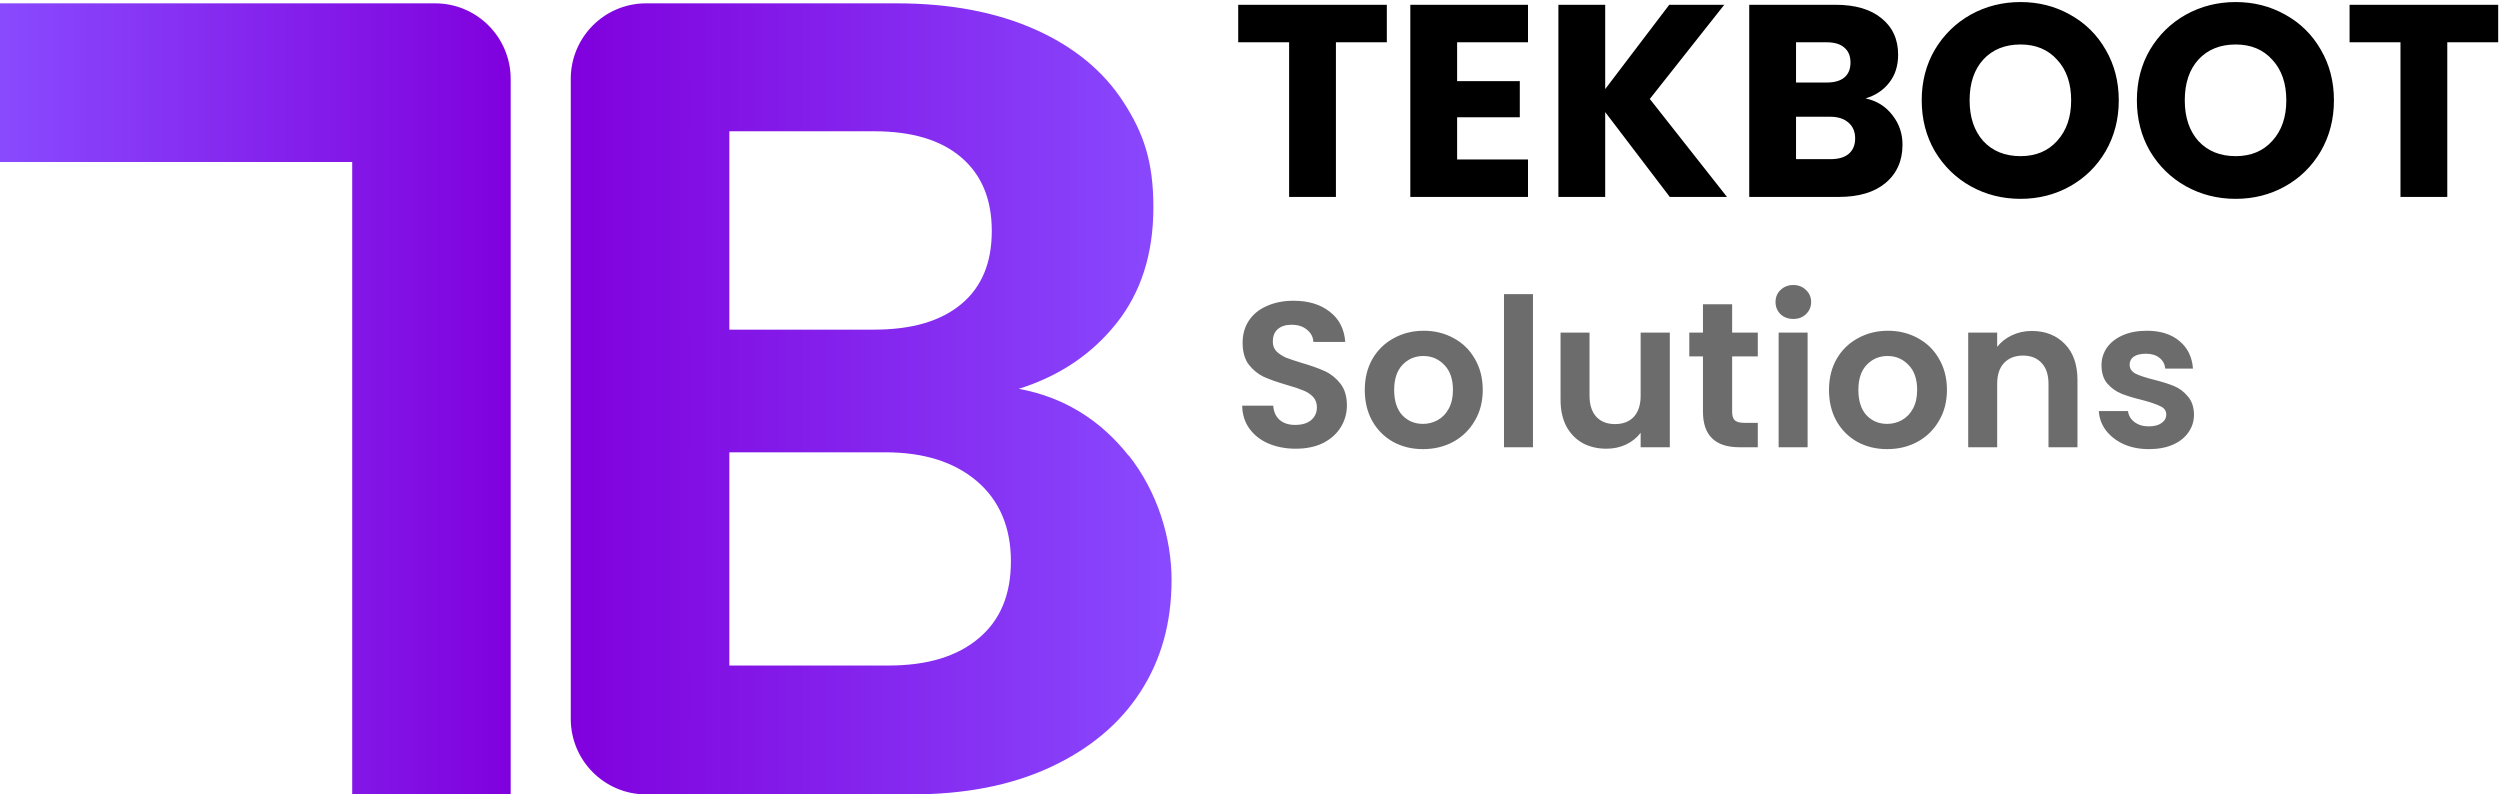
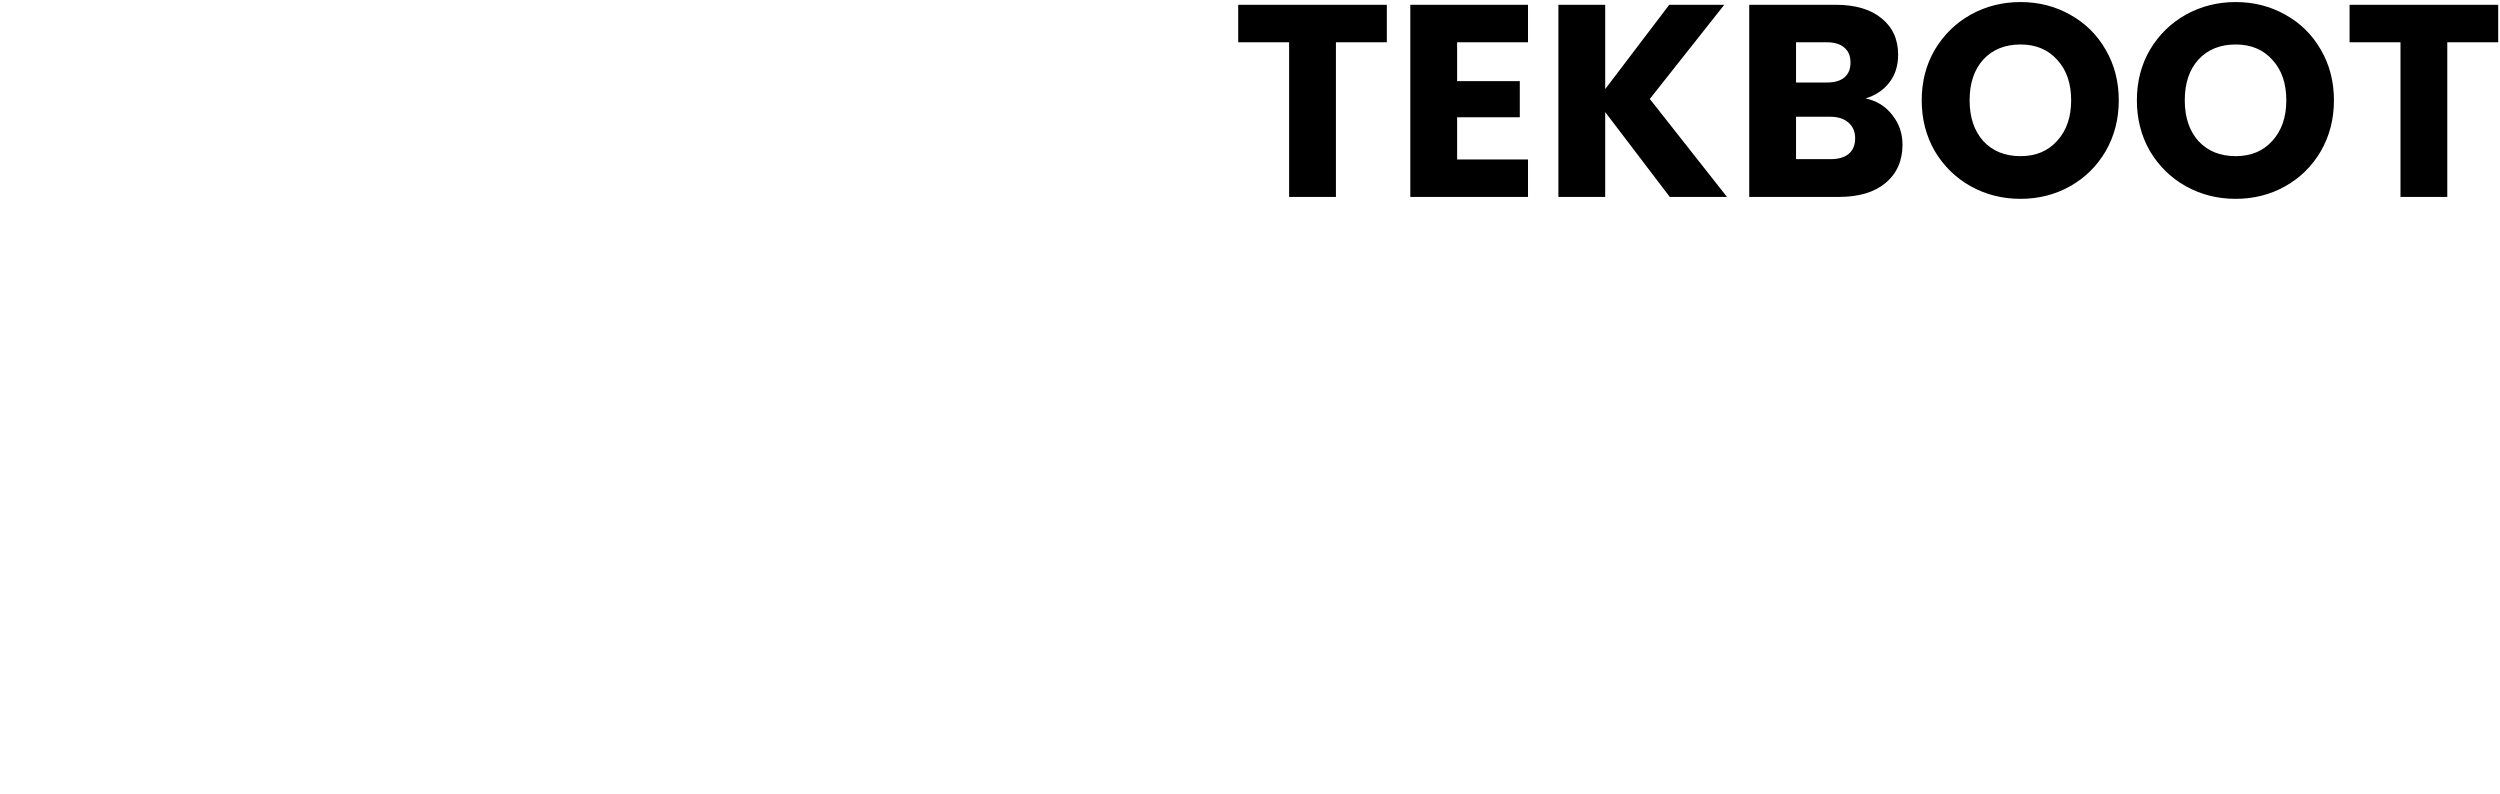
<svg xmlns="http://www.w3.org/2000/svg" width="749" height="238" viewBox="0 0 749 238" fill="none">
-   <path d="M338.139 136.525C329.546 125.663 318.594 118.965 305.228 116.489C317.415 112.662 327.187 106.077 334.544 96.79C341.902 87.504 345.552 75.966 345.552 62.121C345.552 48.276 342.576 39.834 336.566 30.548C330.557 21.261 321.739 14.001 310.114 8.823C298.488 3.645 284.616 1 268.61 1H193.577C181.109 1 171 11.131 171 23.625V215.375C171 227.869 181.109 238 193.577 238H273.047C289.109 238 302.981 235.299 314.719 229.839C326.457 224.38 335.443 216.895 341.677 207.27C347.911 197.646 351 186.503 351 173.783C351 161.064 346.732 147.275 338.139 136.412V136.525ZM261.871 39.328C273.159 39.328 281.864 41.916 287.986 47.151C294.108 52.385 297.14 59.701 297.14 69.213C297.14 78.724 294.108 86.041 287.986 91.106C281.864 96.228 273.159 98.76 261.871 98.76H218.513V39.328H261.871ZM293.209 191.23C286.75 196.69 277.764 199.391 266.251 199.391H218.513V135.512H265.24C276.753 135.512 285.908 138.382 292.704 144.179C299.499 149.976 302.869 158.137 302.869 168.155C302.869 178.173 299.668 185.827 293.209 191.23Z" fill="url(#paint0_linear_0_1)" />
-   <path d="M146.37 7.638C142.268 3.531 136.593 1 130.356 1H0V48.535H105.521V238H153V154.181V23.671C153 17.426 150.472 11.745 146.37 7.638Z" fill="url(#paint1_linear_0_1)" />
  <path d="M415.494 1.436V12.67H400.242V59H386.22V12.67H370.968V1.436H415.494ZM436.553 12.67V24.314H455.331V35.138H436.553V47.766H457.791V59H422.531V1.436H457.791V12.67H436.553ZM500.269 59L480.917 33.58V59H466.895V1.436H480.917V26.692L500.105 1.436H516.587L494.283 29.644L517.407 59H500.269ZM558.92 29.48C562.255 30.191 564.934 31.858 566.956 34.482C568.979 37.051 569.99 40.003 569.99 43.338C569.99 48.149 568.296 51.975 564.906 54.818C561.572 57.606 556.898 59 550.884 59H524.07V1.436H549.982C555.832 1.436 560.396 2.775 563.676 5.454C567.011 8.133 568.678 11.768 568.678 16.36C568.678 19.749 567.776 22.565 565.972 24.806C564.223 27.047 561.872 28.605 558.92 29.48ZM538.092 24.724H547.276C549.572 24.724 551.322 24.232 552.524 23.248C553.782 22.209 554.41 20.706 554.41 18.738C554.41 16.77 553.782 15.267 552.524 14.228C551.322 13.189 549.572 12.67 547.276 12.67H538.092V24.724ZM548.424 47.684C550.775 47.684 552.579 47.165 553.836 46.126C555.148 45.033 555.804 43.475 555.804 41.452C555.804 39.429 555.121 37.844 553.754 36.696C552.442 35.548 550.611 34.974 548.26 34.974H538.092V47.684H548.424ZM605.347 59.574C599.935 59.574 594.96 58.317 590.423 55.802C585.94 53.287 582.36 49.789 579.681 45.306C577.057 40.769 575.745 35.685 575.745 30.054C575.745 24.423 577.057 19.367 579.681 14.884C582.36 10.401 585.94 6.903 590.423 4.388C594.96 1.873 599.935 0.616 605.347 0.616C610.759 0.616 615.706 1.873 620.189 4.388C624.726 6.903 628.28 10.401 630.849 14.884C633.473 19.367 634.785 24.423 634.785 30.054C634.785 35.685 633.473 40.769 630.849 45.306C628.225 49.789 624.672 53.287 620.189 55.802C615.706 58.317 610.759 59.574 605.347 59.574ZM605.347 46.782C609.939 46.782 613.602 45.251 616.335 42.19C619.123 39.129 620.517 35.083 620.517 30.054C620.517 24.97 619.123 20.925 616.335 17.918C613.602 14.857 609.939 13.326 605.347 13.326C600.7 13.326 596.983 14.829 594.195 17.836C591.462 20.843 590.095 24.915 590.095 30.054C590.095 35.138 591.462 39.211 594.195 42.272C596.983 45.279 600.7 46.782 605.347 46.782ZM669.81 59.574C664.398 59.574 659.423 58.317 654.886 55.802C650.403 53.287 646.823 49.789 644.144 45.306C641.52 40.769 640.208 35.685 640.208 30.054C640.208 24.423 641.52 19.367 644.144 14.884C646.823 10.401 650.403 6.903 654.886 4.388C659.423 1.873 664.398 0.616 669.81 0.616C675.222 0.616 680.169 1.873 684.652 4.388C689.189 6.903 692.743 10.401 695.312 14.884C697.936 19.367 699.248 24.423 699.248 30.054C699.248 35.685 697.936 40.769 695.312 45.306C692.688 49.789 689.135 53.287 684.652 55.802C680.169 58.317 675.222 59.574 669.81 59.574ZM669.81 46.782C674.402 46.782 678.065 45.251 680.798 42.19C683.586 39.129 684.98 35.083 684.98 30.054C684.98 24.97 683.586 20.925 680.798 17.918C678.065 14.857 674.402 13.326 669.81 13.326C665.163 13.326 661.446 14.829 658.658 17.836C655.925 20.843 654.558 24.915 654.558 30.054C654.558 35.138 655.925 39.211 658.658 42.272C661.446 45.279 665.163 46.782 669.81 46.782ZM748.459 1.436V12.67H733.207V59H719.185V12.67H703.933V1.436H748.459Z" fill="black" />
-   <path d="M388.22 134.434C385.203 134.434 382.475 133.917 380.036 132.884C377.639 131.851 375.737 130.363 374.332 128.42C372.927 126.477 372.203 124.183 372.162 121.538H381.462C381.586 123.315 382.206 124.721 383.322 125.754C384.479 126.787 386.05 127.304 388.034 127.304C390.059 127.304 391.651 126.829 392.808 125.878C393.965 124.886 394.544 123.605 394.544 122.034C394.544 120.753 394.151 119.699 393.366 118.872C392.581 118.045 391.589 117.405 390.39 116.95C389.233 116.454 387.621 115.917 385.554 115.338C382.743 114.511 380.449 113.705 378.672 112.92C376.936 112.093 375.427 110.874 374.146 109.262C372.906 107.609 372.286 105.418 372.286 102.69C372.286 100.127 372.927 97.895 374.208 95.994C375.489 94.093 377.287 92.646 379.602 91.654C381.917 90.621 384.562 90.104 387.538 90.104C392.002 90.104 395.619 91.199 398.388 93.39C401.199 95.539 402.749 98.557 403.038 102.442H393.49C393.407 100.954 392.767 99.735 391.568 98.784C390.411 97.792 388.861 97.296 386.918 97.296C385.223 97.296 383.859 97.73 382.826 98.598C381.834 99.466 381.338 100.727 381.338 102.38C381.338 103.537 381.71 104.509 382.454 105.294C383.239 106.038 384.19 106.658 385.306 107.154C386.463 107.609 388.075 108.146 390.142 108.766C392.953 109.593 395.247 110.419 397.024 111.246C398.801 112.073 400.331 113.313 401.612 114.966C402.893 116.619 403.534 118.789 403.534 121.476C403.534 123.791 402.935 125.94 401.736 127.924C400.537 129.908 398.781 131.499 396.466 132.698C394.151 133.855 391.403 134.434 388.22 134.434ZM426.311 134.558C423.005 134.558 420.029 133.835 417.383 132.388C414.738 130.9 412.651 128.813 411.121 126.126C409.633 123.439 408.889 120.339 408.889 116.826C408.889 113.313 409.654 110.213 411.183 107.526C412.754 104.839 414.883 102.773 417.569 101.326C420.256 99.838 423.253 99.094 426.559 99.094C429.866 99.094 432.863 99.838 435.549 101.326C438.236 102.773 440.344 104.839 441.873 107.526C443.444 110.213 444.229 113.313 444.229 116.826C444.229 120.339 443.423 123.439 441.811 126.126C440.241 128.813 438.091 130.9 435.363 132.388C432.677 133.835 429.659 134.558 426.311 134.558ZM426.311 126.994C427.882 126.994 429.349 126.622 430.713 125.878C432.119 125.093 433.235 123.935 434.061 122.406C434.888 120.877 435.301 119.017 435.301 116.826C435.301 113.561 434.433 111.06 432.697 109.324C431.003 107.547 428.915 106.658 426.435 106.658C423.955 106.658 421.868 107.547 420.173 109.324C418.52 111.06 417.693 113.561 417.693 116.826C417.693 120.091 418.499 122.613 420.111 124.39C421.765 126.126 423.831 126.994 426.311 126.994ZM459.276 88.12V134H450.596V88.12H459.276ZM500.278 99.652V134H491.536V129.66C490.42 131.148 488.953 132.326 487.134 133.194C485.357 134.021 483.414 134.434 481.306 134.434C478.62 134.434 476.243 133.876 474.176 132.76C472.11 131.603 470.477 129.929 469.278 127.738C468.121 125.506 467.542 122.861 467.542 119.802V99.652H476.222V118.562C476.222 121.29 476.904 123.398 478.268 124.886C479.632 126.333 481.492 127.056 483.848 127.056C486.246 127.056 488.126 126.333 489.49 124.886C490.854 123.398 491.536 121.29 491.536 118.562V99.652H500.278ZM518.948 106.782V123.398C518.948 124.555 519.217 125.403 519.754 125.94C520.333 126.436 521.284 126.684 522.606 126.684H526.636V134H521.18C513.864 134 510.206 130.445 510.206 123.336V106.782H506.114V99.652H510.206V91.158H518.948V99.652H526.636V106.782H518.948ZM537.282 95.56C535.752 95.56 534.471 95.085 533.438 94.134C532.446 93.142 531.95 91.923 531.95 90.476C531.95 89.029 532.446 87.831 533.438 86.88C534.471 85.888 535.752 85.392 537.282 85.392C538.811 85.392 540.072 85.888 541.064 86.88C542.097 87.831 542.614 89.029 542.614 90.476C542.614 91.923 542.097 93.142 541.064 94.134C540.072 95.085 538.811 95.56 537.282 95.56ZM541.56 99.652V134H532.88V99.652H541.56ZM565.387 134.558C562.081 134.558 559.105 133.835 556.459 132.388C553.814 130.9 551.727 128.813 550.197 126.126C548.709 123.439 547.965 120.339 547.965 116.826C547.965 113.313 548.73 110.213 550.259 107.526C551.83 104.839 553.959 102.773 556.645 101.326C559.332 99.838 562.329 99.094 565.635 99.094C568.942 99.094 571.939 99.838 574.625 101.326C577.312 102.773 579.42 104.839 580.949 107.526C582.52 110.213 583.305 113.313 583.305 116.826C583.305 120.339 582.499 123.439 580.887 126.126C579.317 128.813 577.167 130.9 574.439 132.388C571.753 133.835 568.735 134.558 565.387 134.558ZM565.387 126.994C566.958 126.994 568.425 126.622 569.789 125.878C571.195 125.093 572.311 123.935 573.137 122.406C573.964 120.877 574.377 119.017 574.377 116.826C574.377 113.561 573.509 111.06 571.773 109.324C570.079 107.547 567.991 106.658 565.511 106.658C563.031 106.658 560.944 107.547 559.249 109.324C557.596 111.06 556.769 113.561 556.769 116.826C556.769 120.091 557.575 122.613 559.187 124.39C560.841 126.126 562.907 126.994 565.387 126.994ZM608.707 99.156C612.799 99.156 616.105 100.458 618.627 103.062C621.148 105.625 622.409 109.221 622.409 113.85V134H613.729V115.028C613.729 112.3 613.047 110.213 611.683 108.766C610.319 107.278 608.459 106.534 606.103 106.534C603.705 106.534 601.804 107.278 600.399 108.766C599.035 110.213 598.353 112.3 598.353 115.028V134H589.673V99.652H598.353V103.93C599.51 102.442 600.977 101.285 602.755 100.458C604.573 99.59 606.557 99.156 608.707 99.156ZM643.807 134.558C640.996 134.558 638.475 134.062 636.243 133.07C634.011 132.037 632.233 130.652 630.911 128.916C629.629 127.18 628.927 125.258 628.803 123.15H637.545C637.71 124.473 638.351 125.568 639.467 126.436C640.624 127.304 642.05 127.738 643.745 127.738C645.398 127.738 646.679 127.407 647.589 126.746C648.539 126.085 649.015 125.237 649.015 124.204C649.015 123.088 648.436 122.261 647.279 121.724C646.163 121.145 644.365 120.525 641.885 119.864C639.322 119.244 637.214 118.603 635.561 117.942C633.949 117.281 632.543 116.268 631.345 114.904C630.187 113.54 629.609 111.701 629.609 109.386C629.609 107.485 630.146 105.749 631.221 104.178C632.337 102.607 633.907 101.367 635.933 100.458C637.999 99.549 640.417 99.094 643.187 99.094C647.279 99.094 650.544 100.127 652.983 102.194C655.421 104.219 656.765 106.968 657.013 110.44H648.705C648.581 109.076 648.002 108.001 646.969 107.216C645.977 106.389 644.633 105.976 642.939 105.976C641.368 105.976 640.149 106.265 639.281 106.844C638.454 107.423 638.041 108.229 638.041 109.262C638.041 110.419 638.619 111.308 639.777 111.928C640.934 112.507 642.732 113.106 645.171 113.726C647.651 114.346 649.697 114.987 651.309 115.648C652.921 116.309 654.305 117.343 655.463 118.748C656.661 120.112 657.281 121.931 657.323 124.204C657.323 126.188 656.765 127.965 655.649 129.536C654.574 131.107 653.003 132.347 650.937 133.256C648.911 134.124 646.535 134.558 643.807 134.558Z" fill="#6C6C6C" />
  <defs>
    <linearGradient id="paint0_linear_0_1" x1="171" y1="119.472" x2="351" y2="119.472" gradientUnits="userSpaceOnUse">
      <stop stop-color="#8000DD" />
      <stop offset="1" stop-color="#894AFE" />
    </linearGradient>
    <linearGradient id="paint1_linear_0_1" x1="0" y1="119.528" x2="153" y2="119.528" gradientUnits="userSpaceOnUse">
      <stop stop-color="#894AFE" />
      <stop offset="1" stop-color="#8000DD" />
    </linearGradient>
  </defs>
</svg>